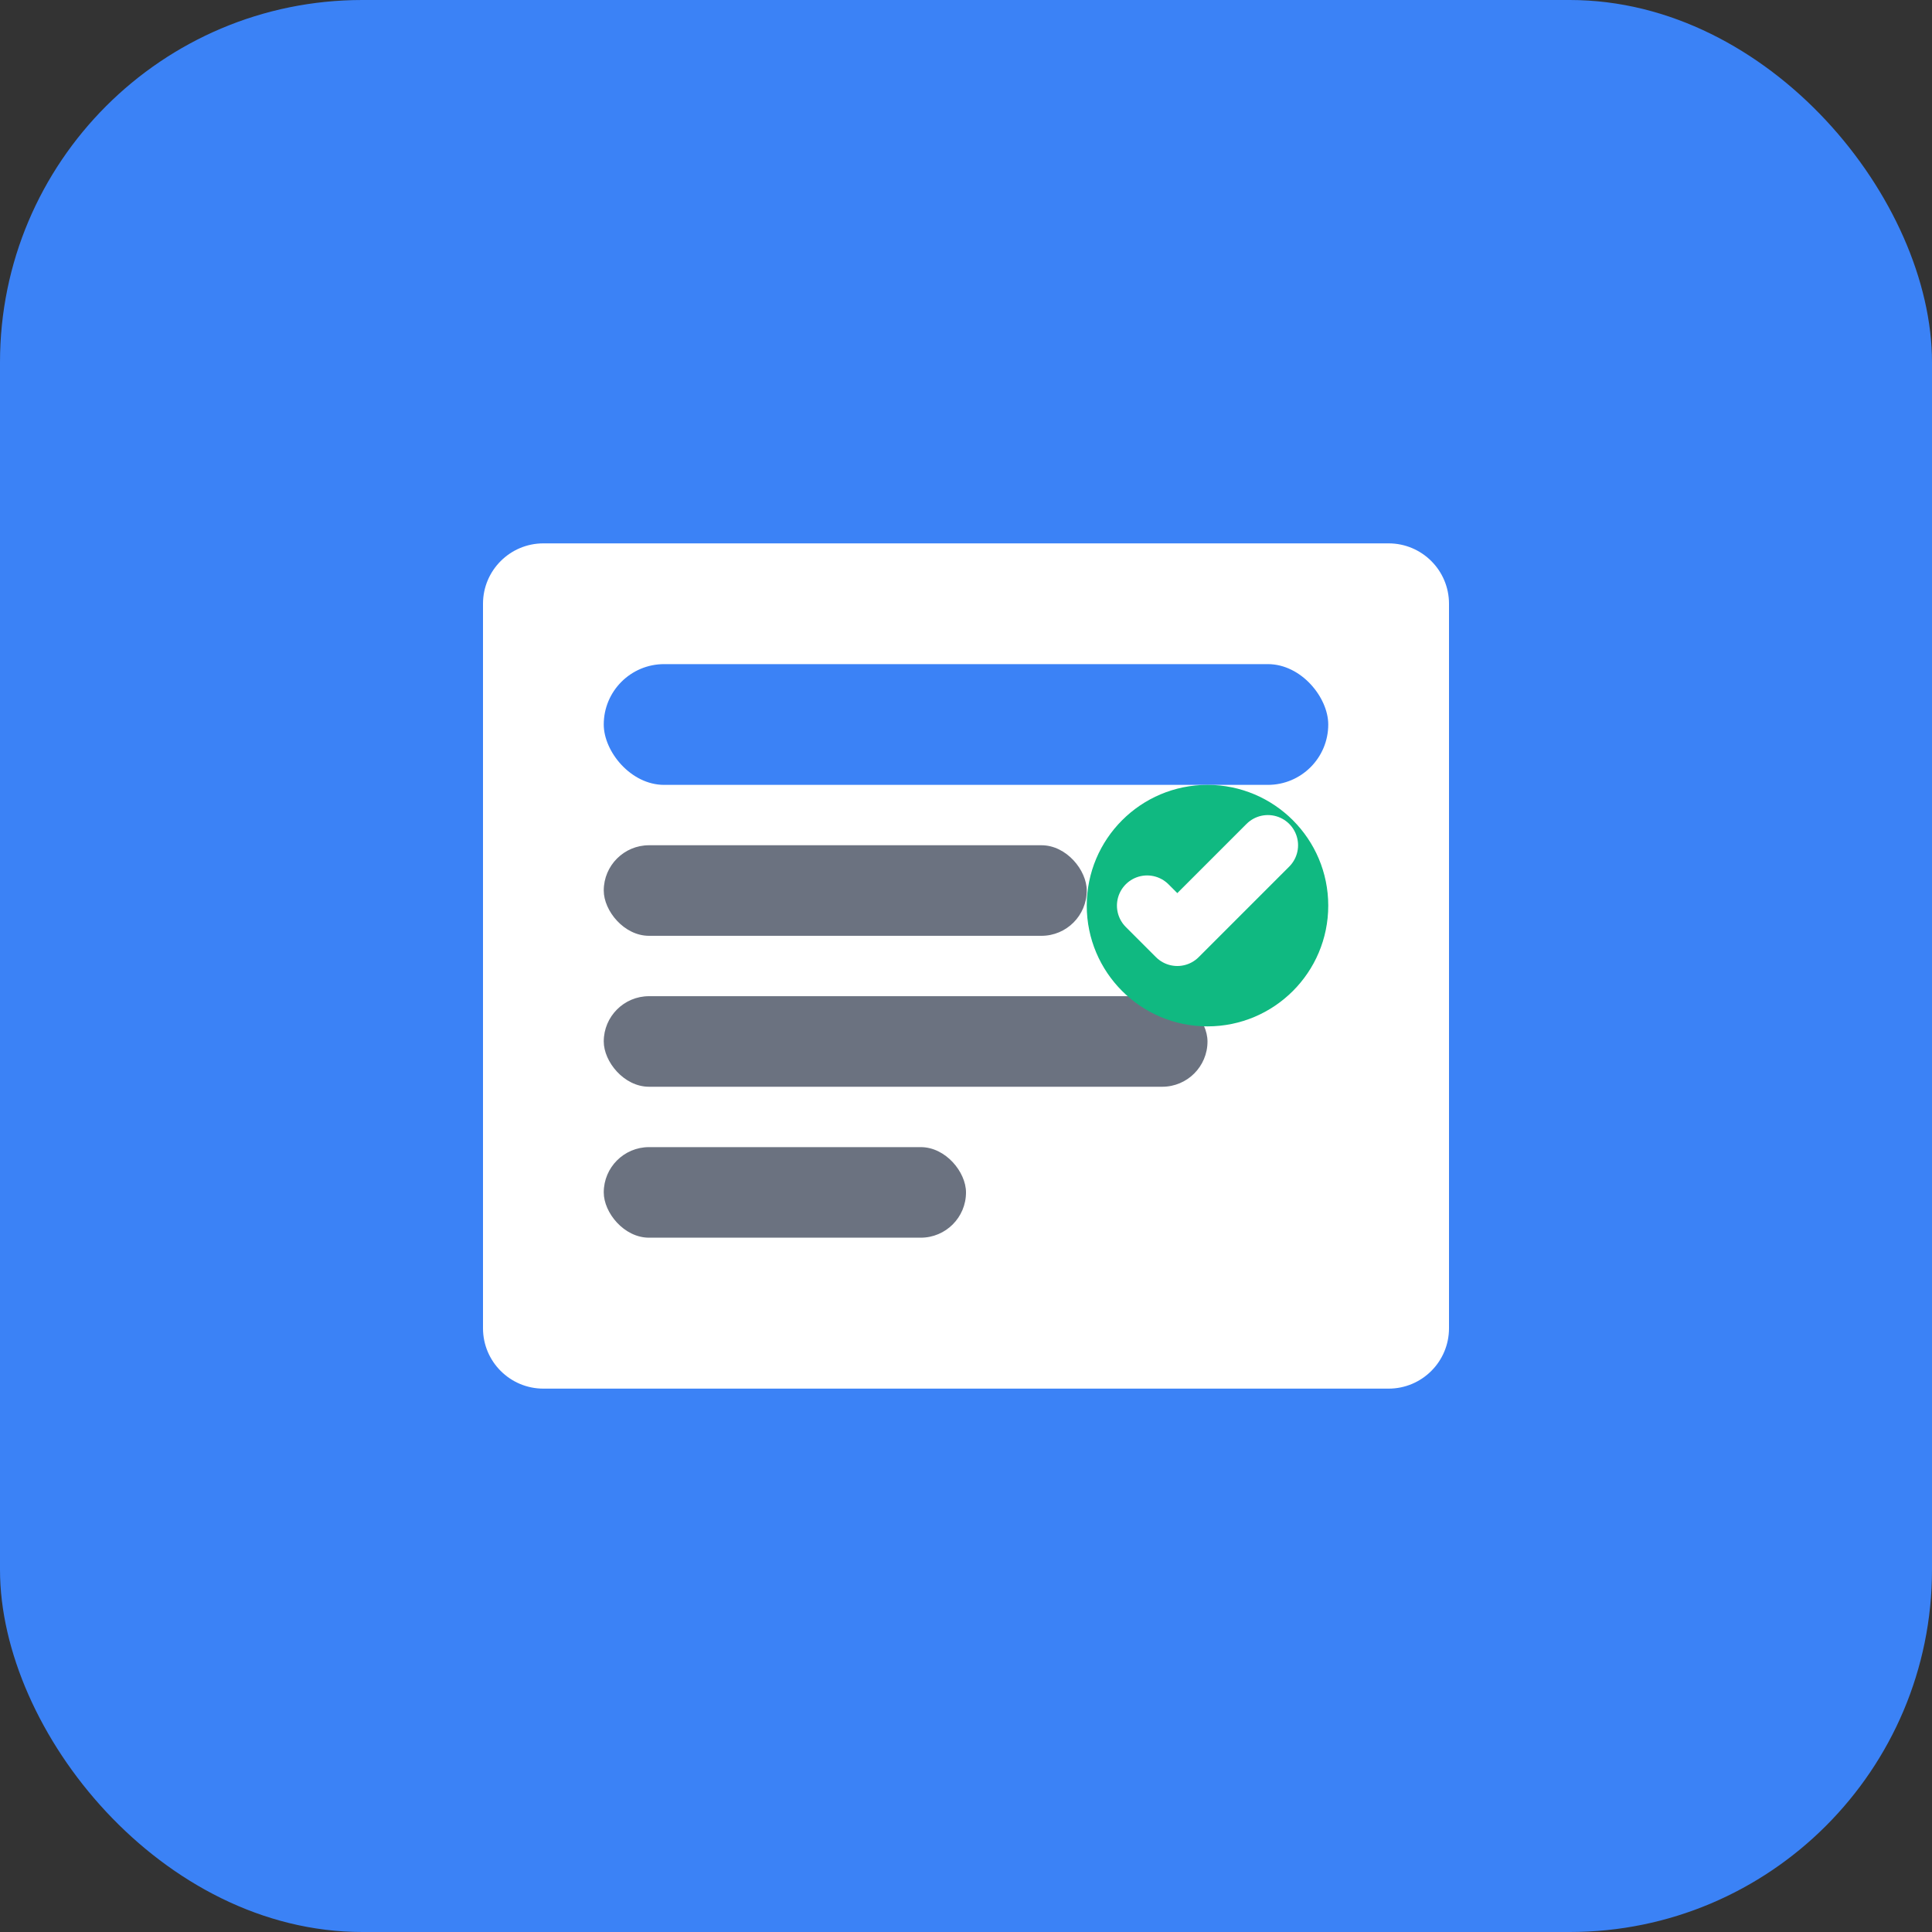
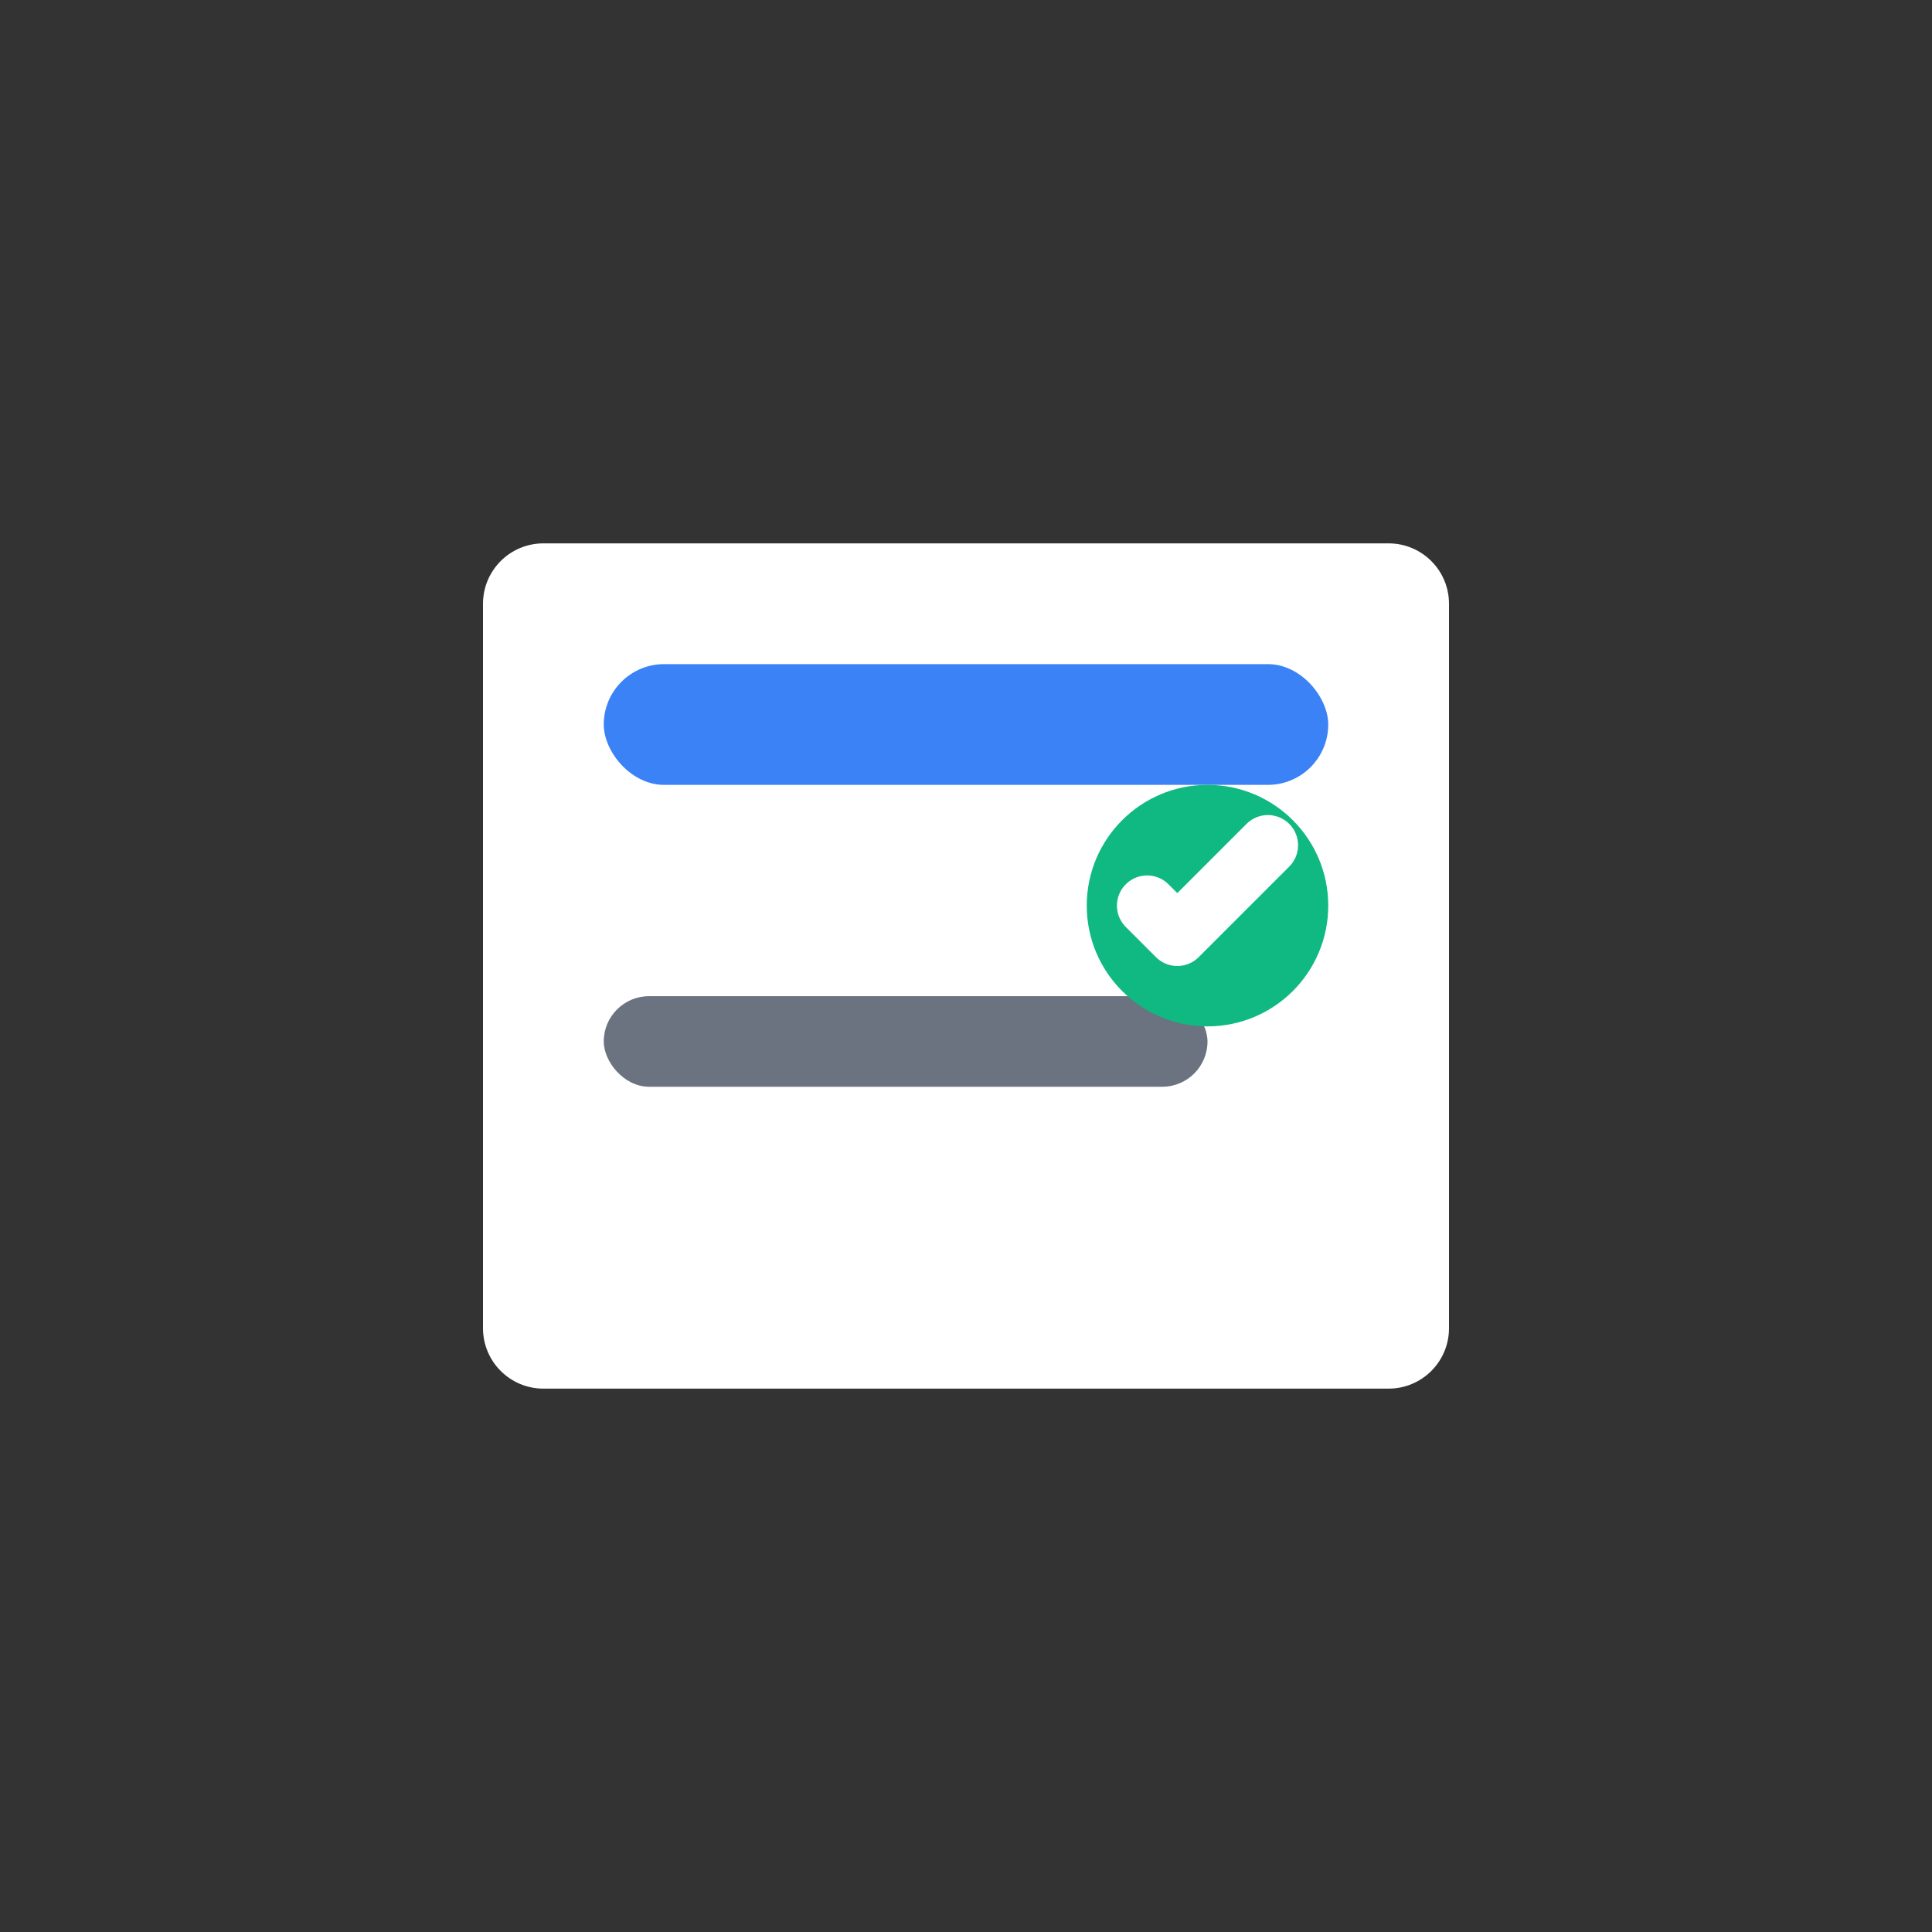
<svg xmlns="http://www.w3.org/2000/svg" width="32" height="32" viewBox="0 0 32 32" fill="none">
  <rect x="0" y="0" width="32" height="32" fill="#333333" stroke="none" />
-   <rect width="32" height="32" rx="6" fill="#3B82F6" />
  <path d="M8 10C8 9.448 8.448 9 9 9H23C23.552 9 24 9.448 24 10V22C24 22.552 23.552 23 23 23H9C8.448 23 8 22.552 8 22V10Z" fill="white" />
  <rect x="10" y="11" width="12" height="2" rx="1" fill="#3B82F6" />
-   <rect x="10" y="14" width="8" height="1.5" rx="0.75" fill="#6B7280" />
  <rect x="10" y="16.5" width="10" height="1.5" rx="0.75" fill="#6B7280" />
-   <rect x="10" y="19" width="6" height="1.5" rx="0.75" fill="#6B7280" />
  <circle cx="20" cy="15" r="2" fill="#10B981" />
  <path d="M19 15L19.5 15.5L21 14" stroke="white" stroke-width="1" stroke-linecap="round" stroke-linejoin="round" />
</svg>